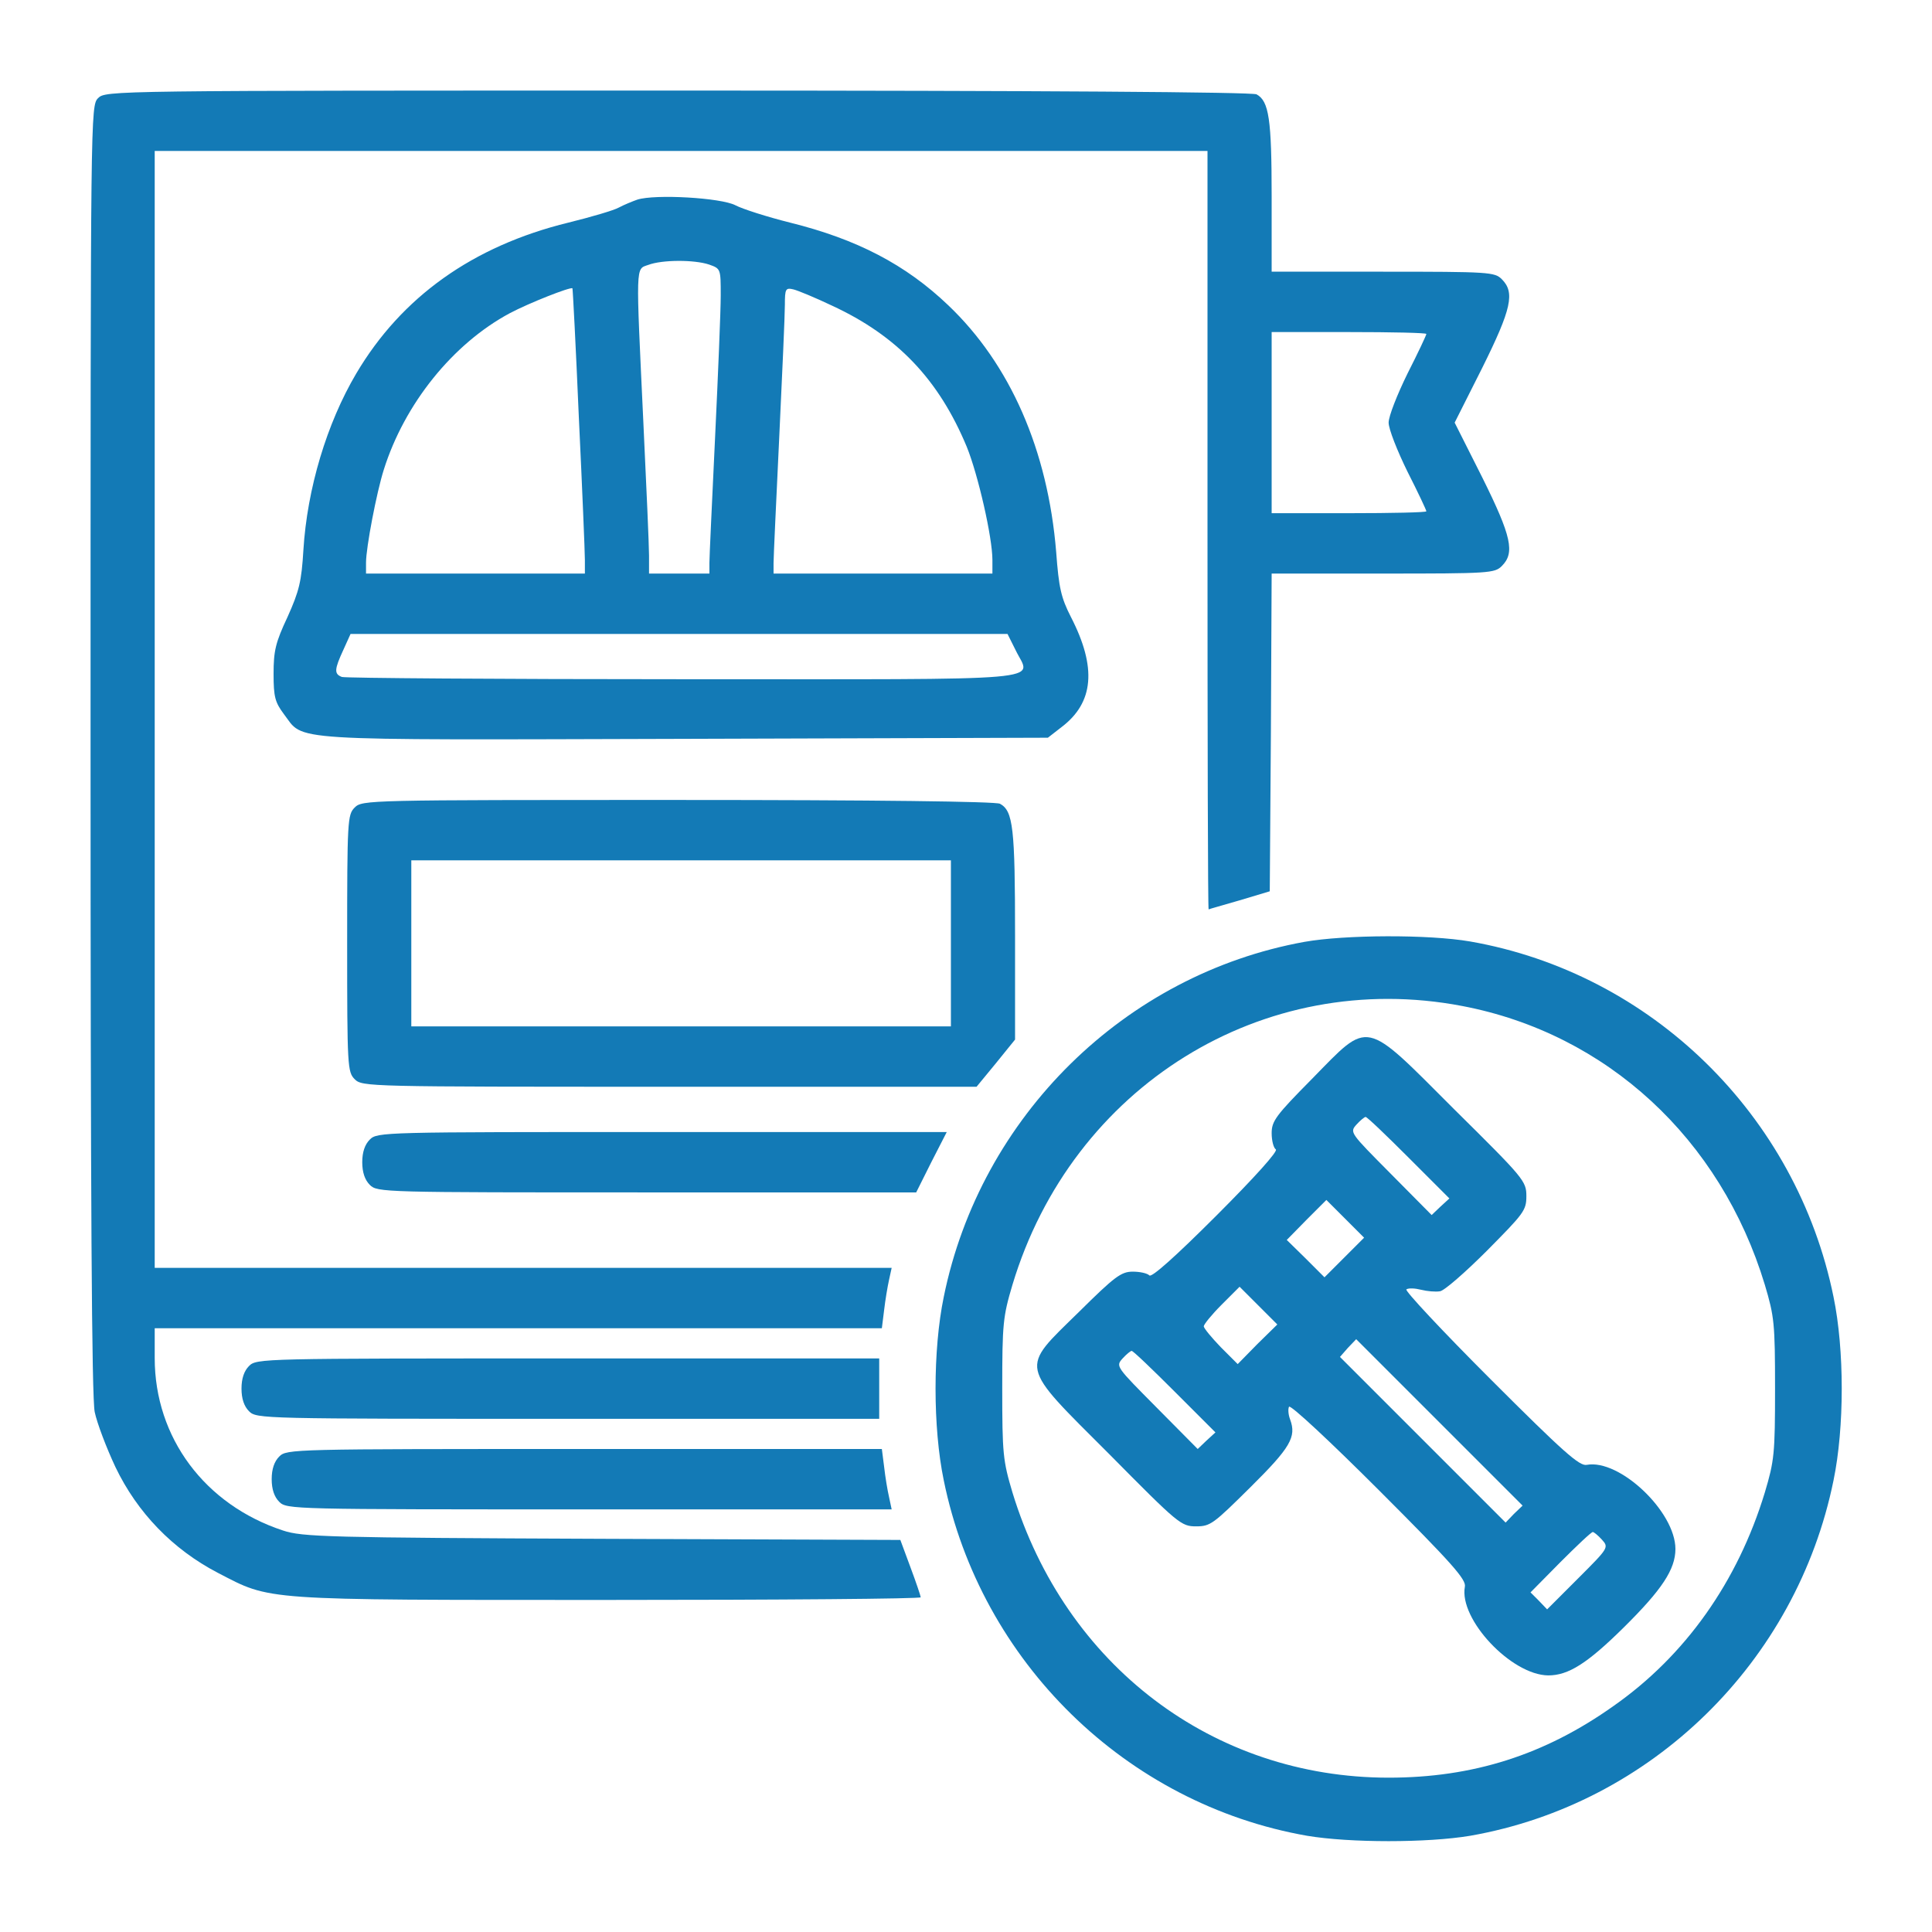
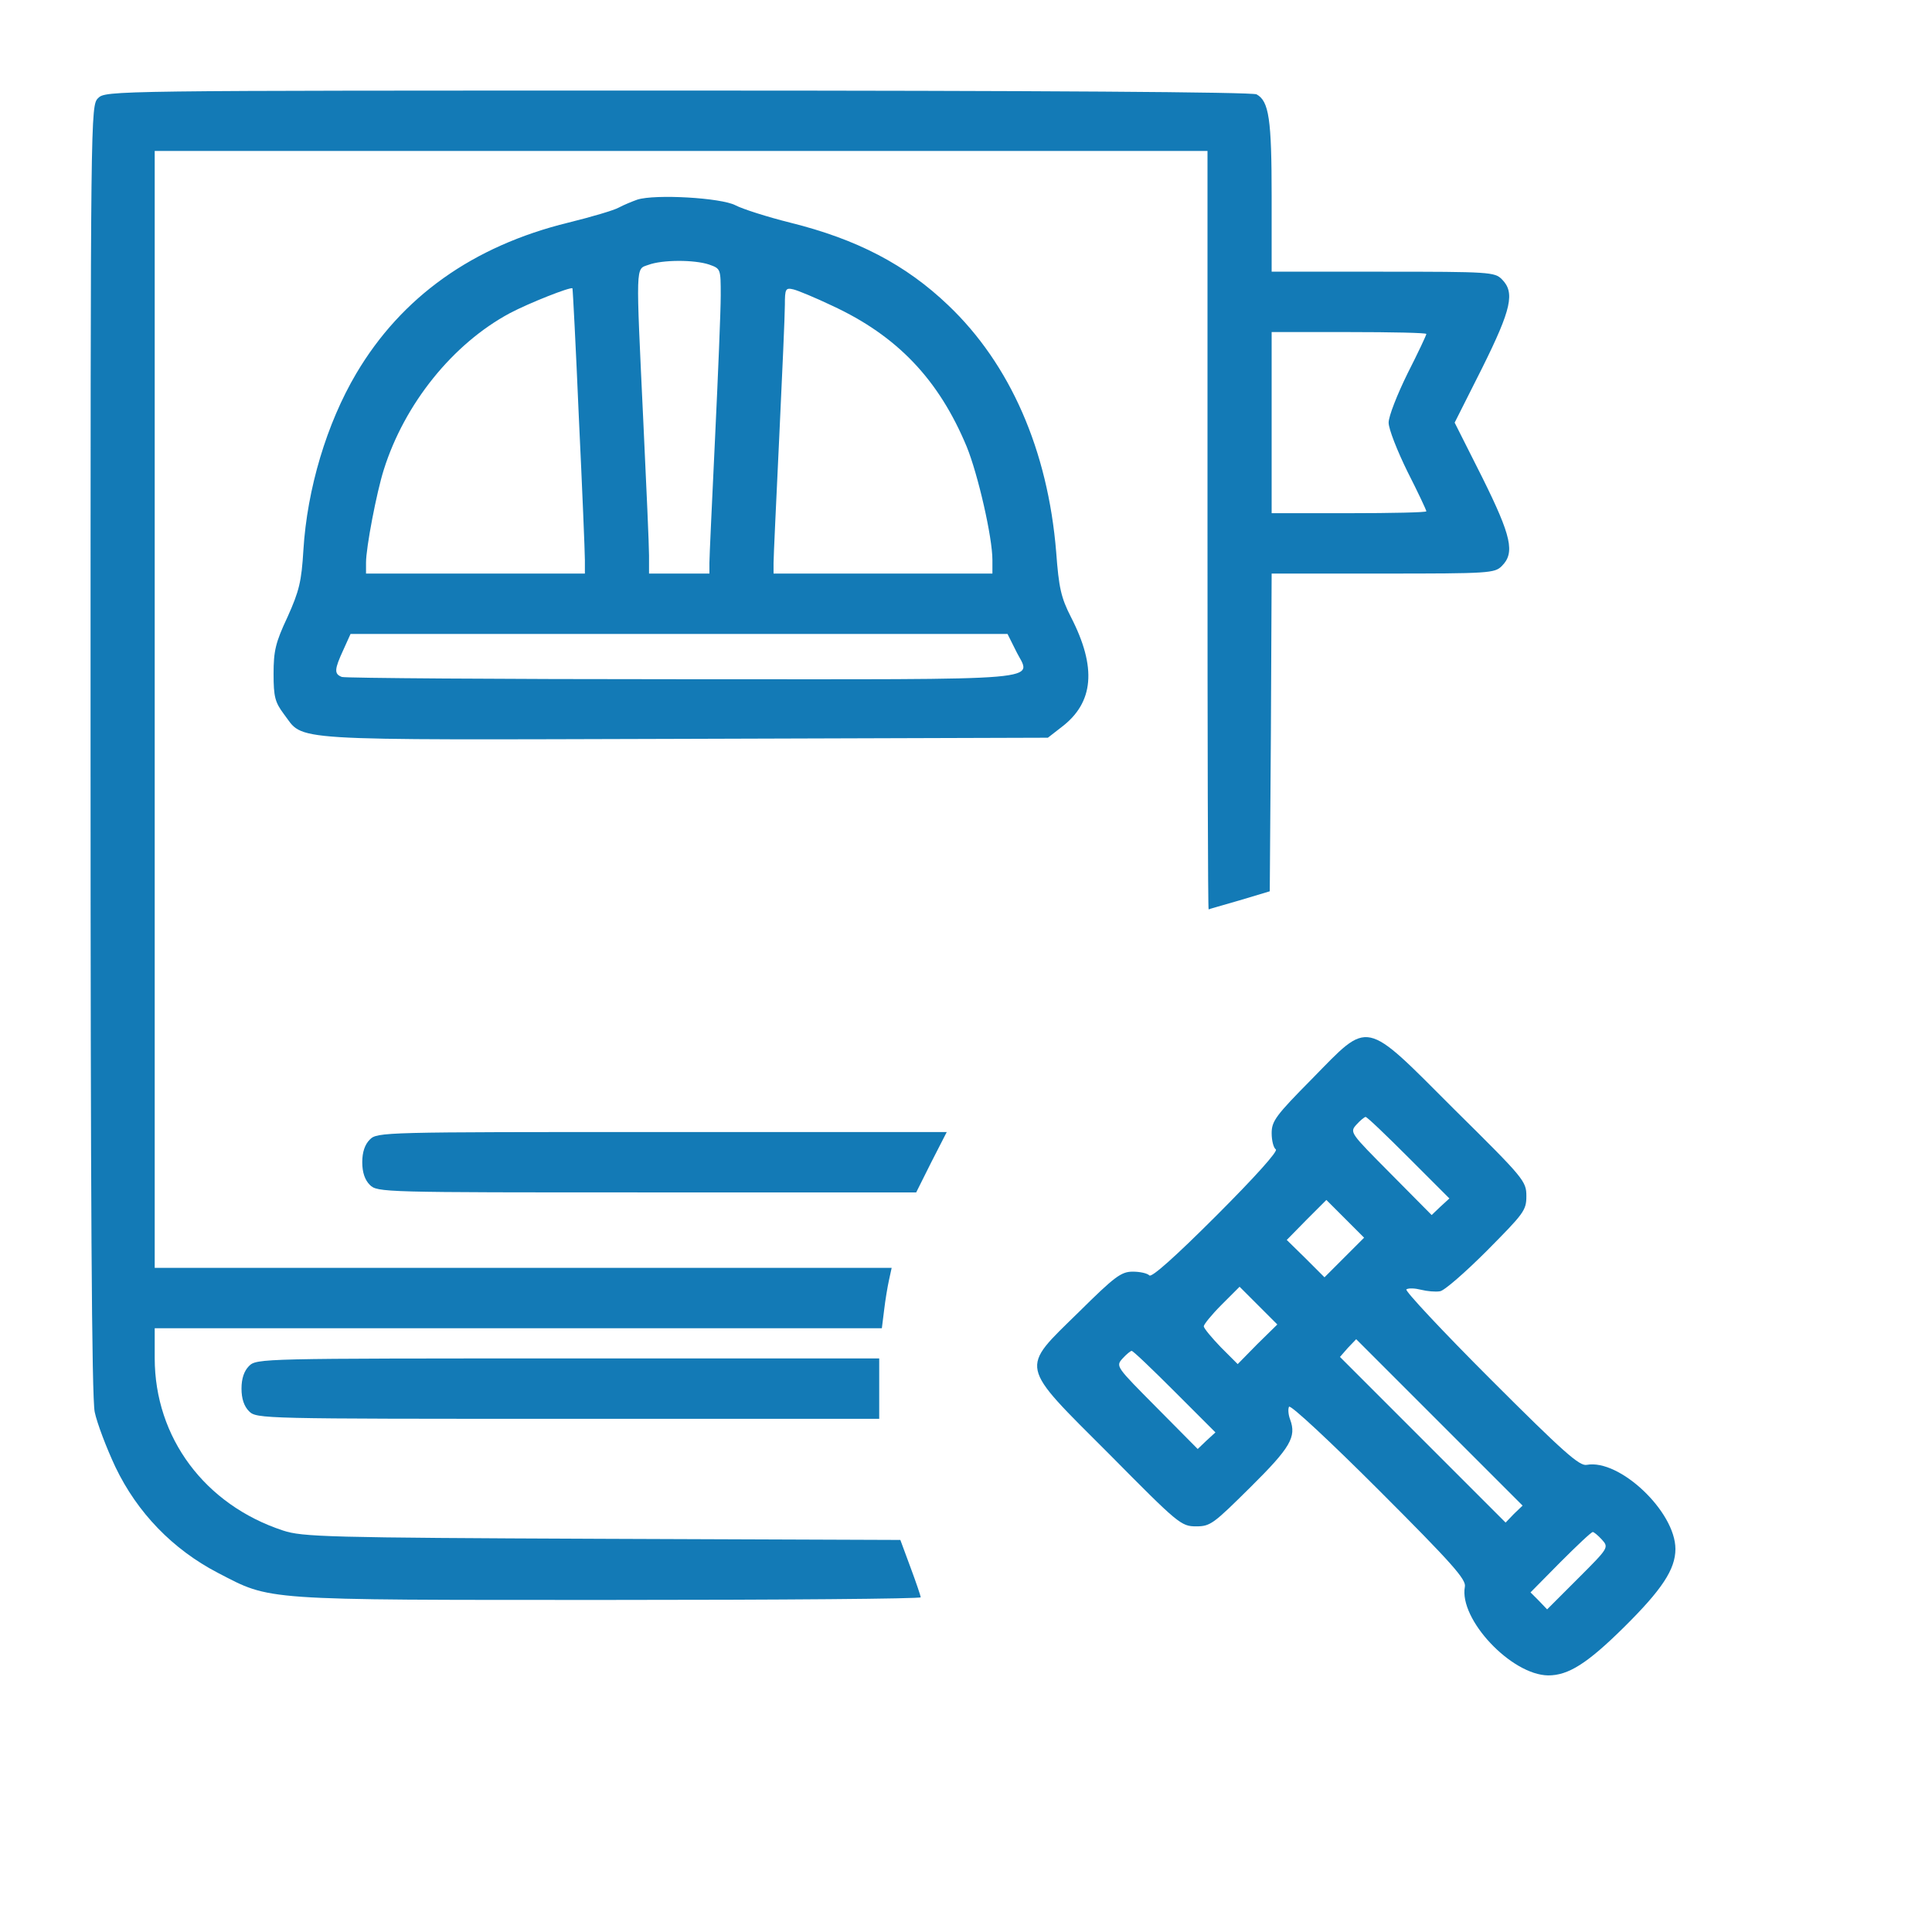
<svg xmlns="http://www.w3.org/2000/svg" width="512" height="512" viewBox="0 0 512 512" fill="none">
  <path d="M26 26.001C24 28.001 24 29.301 24 198.501C24 317.001 24.3 370.501 25.1 374.201C25.7 377.101 28.2 383.701 30.6 388.801C36.4 400.901 45.8 410.601 57.7 416.801C72 424.201 68.5 424.001 161.3 424.001C206.8 424.001 244 423.701 244 423.301C244 423.001 242.8 419.401 241.3 415.401L238.6 408.101L159.5 407.801C86.7 407.501 80.1 407.301 75 405.601C54.3 398.801 41 381.001 41 359.901V352.001H137.4H233.7L234.3 347.201C234.6 344.601 235.2 341.001 235.6 339.201L236.3 336.001H138.6H41V188.001V40.001H180.5H320V140.501C320 195.801 320.1 241.001 320.3 241.001C320.4 240.901 324.1 239.901 328.5 238.601L336.5 236.201L336.8 194.101L337 152.001H366.5C394.7 152.001 396.1 151.901 398 150.001C401.5 146.501 400.6 142.201 392.8 126.501L385.5 112.001L392.8 97.501C400.6 81.801 401.5 77.501 398 74.001C396.1 72.101 394.7 72.001 366.5 72.001H337V52.101C337 31.601 336.3 26.801 333 25.001C331.8 24.401 276.5 24.001 179.6 24.001C29.3 24.001 28 24.001 26 26.001ZM378 88.501C378 88.801 375.8 93.501 373 99.001C370.3 104.501 368 110.301 368 112.001C368 113.701 370.3 119.501 373 125.001C375.8 130.501 378 135.201 378 135.501C378 135.801 368.8 136.001 357.5 136.001H337V112.001V88.001H357.5C368.8 88.001 378 88.201 378 88.501Z" fill="#137AB6" />
  <path d="M168.9 52.902C167.5 53.402 165.3 54.302 164 55.002C162.8 55.702 156.7 57.502 150.6 59.002C125.3 65.202 106.4 78.702 94.4 99.002C86.6 112.202 81.4 129.502 80.4 145.802C79.9 154.102 79.3 156.602 76.2 163.502C73 170.302 72.5 172.502 72.5 178.602C72.5 184.702 72.9 186.102 75.2 189.202C80.8 196.502 73.8 196.102 181.3 195.802L277.7 195.502L281.3 192.702C289.9 186.202 290.7 176.902 283.8 163.502C281.2 158.402 280.6 155.802 279.9 146.302C277.7 119.302 267.7 96.502 251.3 80.902C240 70.102 227.1 63.402 209.4 59.002C203.4 57.502 196.8 55.402 194.9 54.402C191.1 52.402 173.6 51.402 168.9 52.902ZM187.9 70.102C191 71.202 191 71.202 191 78.302C191 82.302 190.3 99.202 189.5 116.002C188.7 132.802 188 147.702 188 149.202V152.002H180H172V147.202C172 144.602 171.3 128.802 170.5 112.002C168.5 69.402 168.4 71.402 171.8 70.202C175.5 68.802 184 68.802 187.9 70.102ZM153.4 110.602C154.3 129.402 155 146.402 155 148.402V152.002H126H97V149.102C97 145.102 99.8 130.502 101.7 124.502C107.2 107.002 120 91.102 135.1 83.002C140.2 80.302 151.1 76.002 151.7 76.402C151.8 76.502 152.6 91.902 153.4 110.602ZM220.5 81.002C237.8 89.002 248.8 100.602 256.2 118.402C259.2 125.802 263 142.402 263 148.402V152.002H234H205V149.202C205 147.702 205.7 132.802 206.5 116.002C207.3 99.202 208 83.402 208 80.802C208 76.502 208.2 76.202 210.3 76.702C211.5 77.002 216.1 78.902 220.5 81.002ZM269.2 172.402C273.2 180.702 281 180.002 181.1 180.002C132.2 180.002 91.5 179.702 90.6 179.402C88.5 178.602 88.6 177.402 91 172.202L92.9 168.002H180H267L269.2 172.402Z" fill="#137AB6" />
-   <path d="M94 214C92.1 215.9 92 217.3 92 250C92 282.7 92.1 284.1 94 286C96 288 97.3 288 177.4 288H258.8L263.9 281.8L269 275.5V247.9C269 219.4 268.5 214.9 265 213C263.8 212.4 232.2 212 179.6 212C97.3 212 96 212 94 214ZM252 250V272H180.5H109V250V228H180.5H252V250Z" fill="#137AB6" />
-   <path d="M345.705 249.601C298.105 258.201 259.805 295.901 250.105 343.701C247.205 357.701 247.205 378.301 250.105 392.301C259.905 440.401 298.405 478.101 346.405 486.501C357.705 488.401 378.305 488.401 389.605 486.501C437.605 478.101 476.105 440.501 485.905 392.301C488.805 378.301 488.805 357.701 485.905 343.701C476.105 295.501 437.605 257.901 389.605 249.501C378.605 247.601 356.405 247.701 345.705 249.601ZM387.505 266.601C425.805 273.901 456.005 301.801 467.705 340.501C470.205 348.901 470.405 350.701 470.405 368.001C470.405 385.301 470.205 387.101 467.705 395.501C460.505 419.201 446.605 438.801 427.605 452.101C409.305 465.101 390.305 471.101 368.005 471.101C321.505 471.101 282.305 441.401 268.305 395.501C265.805 387.101 265.605 385.301 265.605 368.001C265.605 350.801 265.805 348.901 268.305 340.501C284.105 287.901 334.705 256.501 387.505 266.601Z" fill="#137AB6" />
  <path d="M347.704 285.9C338.104 295.6 337.004 297.1 337.004 300.3C337.004 302.3 337.504 304.2 338.104 304.6C338.804 305 332.504 312 322.404 322.1C311.404 333.1 305.204 338.6 304.604 338C304.004 337.4 302.004 337 300.204 337C297.104 337 295.404 338.3 285.904 347.7C270.204 363.1 269.804 361.2 294.004 385.4C312.304 403.9 313.004 404.5 317.004 404.5C320.804 404.5 321.604 403.8 331.404 394.1C342.004 383.6 343.604 380.8 341.904 376.2C341.404 374.9 341.304 373.4 341.604 372.8C342.004 372.2 352.704 382.2 365.504 395C384.904 414.4 388.604 418.6 388.204 420.5C386.604 429.1 400.504 443.9 410.304 444C415.604 444 420.604 440.9 430.404 431.2C440.404 421.3 444.004 415.9 444.004 410.5C444.004 400.6 429.204 386.6 420.504 388.2C418.604 388.6 414.404 384.9 395.004 365.5C382.204 352.7 372.204 342 372.704 341.7C373.304 341.3 375.004 341.4 376.604 341.8C378.204 342.2 380.404 342.4 381.604 342.2C382.704 342.1 388.304 337.2 394.004 331.5C403.804 321.6 404.504 320.8 404.504 317C404.504 313 403.904 312.3 385.404 294C361.204 269.8 363.104 270.2 347.704 285.9ZM373.304 306.8L384.104 317.6L381.704 319.8L379.404 322L368.504 311C357.804 300.2 357.604 300.1 359.504 298C360.504 296.9 361.604 296 361.904 296C362.304 296 367.404 300.9 373.304 306.8ZM356.304 333.2L351.004 338.5L346.004 333.5L341.004 328.6L346.204 323.3L351.504 318L356.504 323L361.504 328L356.304 333.2ZM333.204 356.2L328.004 361.5L323.504 357C321.104 354.5 319.104 352.1 319.004 351.5C319.004 351 321.104 348.4 323.704 345.8L328.504 341L333.504 346L338.504 351L333.204 356.2ZM401.204 401.2L399.004 403.5L377.004 381.5L355.104 359.6L357.204 357.2L359.404 354.9L381.404 376.9L403.504 399L401.204 401.2ZM311.304 368.8L322.104 379.6L319.704 381.8L317.404 384L306.504 373C295.804 362.2 295.604 362.1 297.504 360C298.504 358.9 299.604 358 299.904 358C300.304 358 305.404 362.9 311.304 368.8ZM424.504 408C426.404 410.1 426.304 410.2 418.204 418.3L410.004 426.5L407.804 424.2L405.604 422L413.504 414C417.904 409.6 421.704 406 422.104 406C422.404 406 423.504 406.9 424.504 408Z" fill="#137AB6" />
  <path d="M98 302C96.7 303.3 96 305.3 96 308C96 310.7 96.7 312.7 98 314C100 316 101.3 316 171.4 316H242.8L246.8 308L250.9 300H175.4C101.3 300 100 300 98 302Z" fill="#137AB6" />
  <path d="M66 362C64.7 363.3 64 365.3 64 368C64 370.7 64.7 372.7 66 374C68 376 69.3 376 150.5 376H233V368V360H150.5C69.3 360 68 360 66 362Z" fill="#137AB6" />
-   <path d="M74 386C72.7 387.3 72 389.3 72 392C72 394.7 72.7 396.7 74 398C76 400 77.3 400 156.1 400H236.3L235.6 396.7C235.2 395 234.6 391.4 234.3 388.7L233.7 384H154.9C77.3 384 76 384 74 386Z" fill="#137AB6" />
</svg>